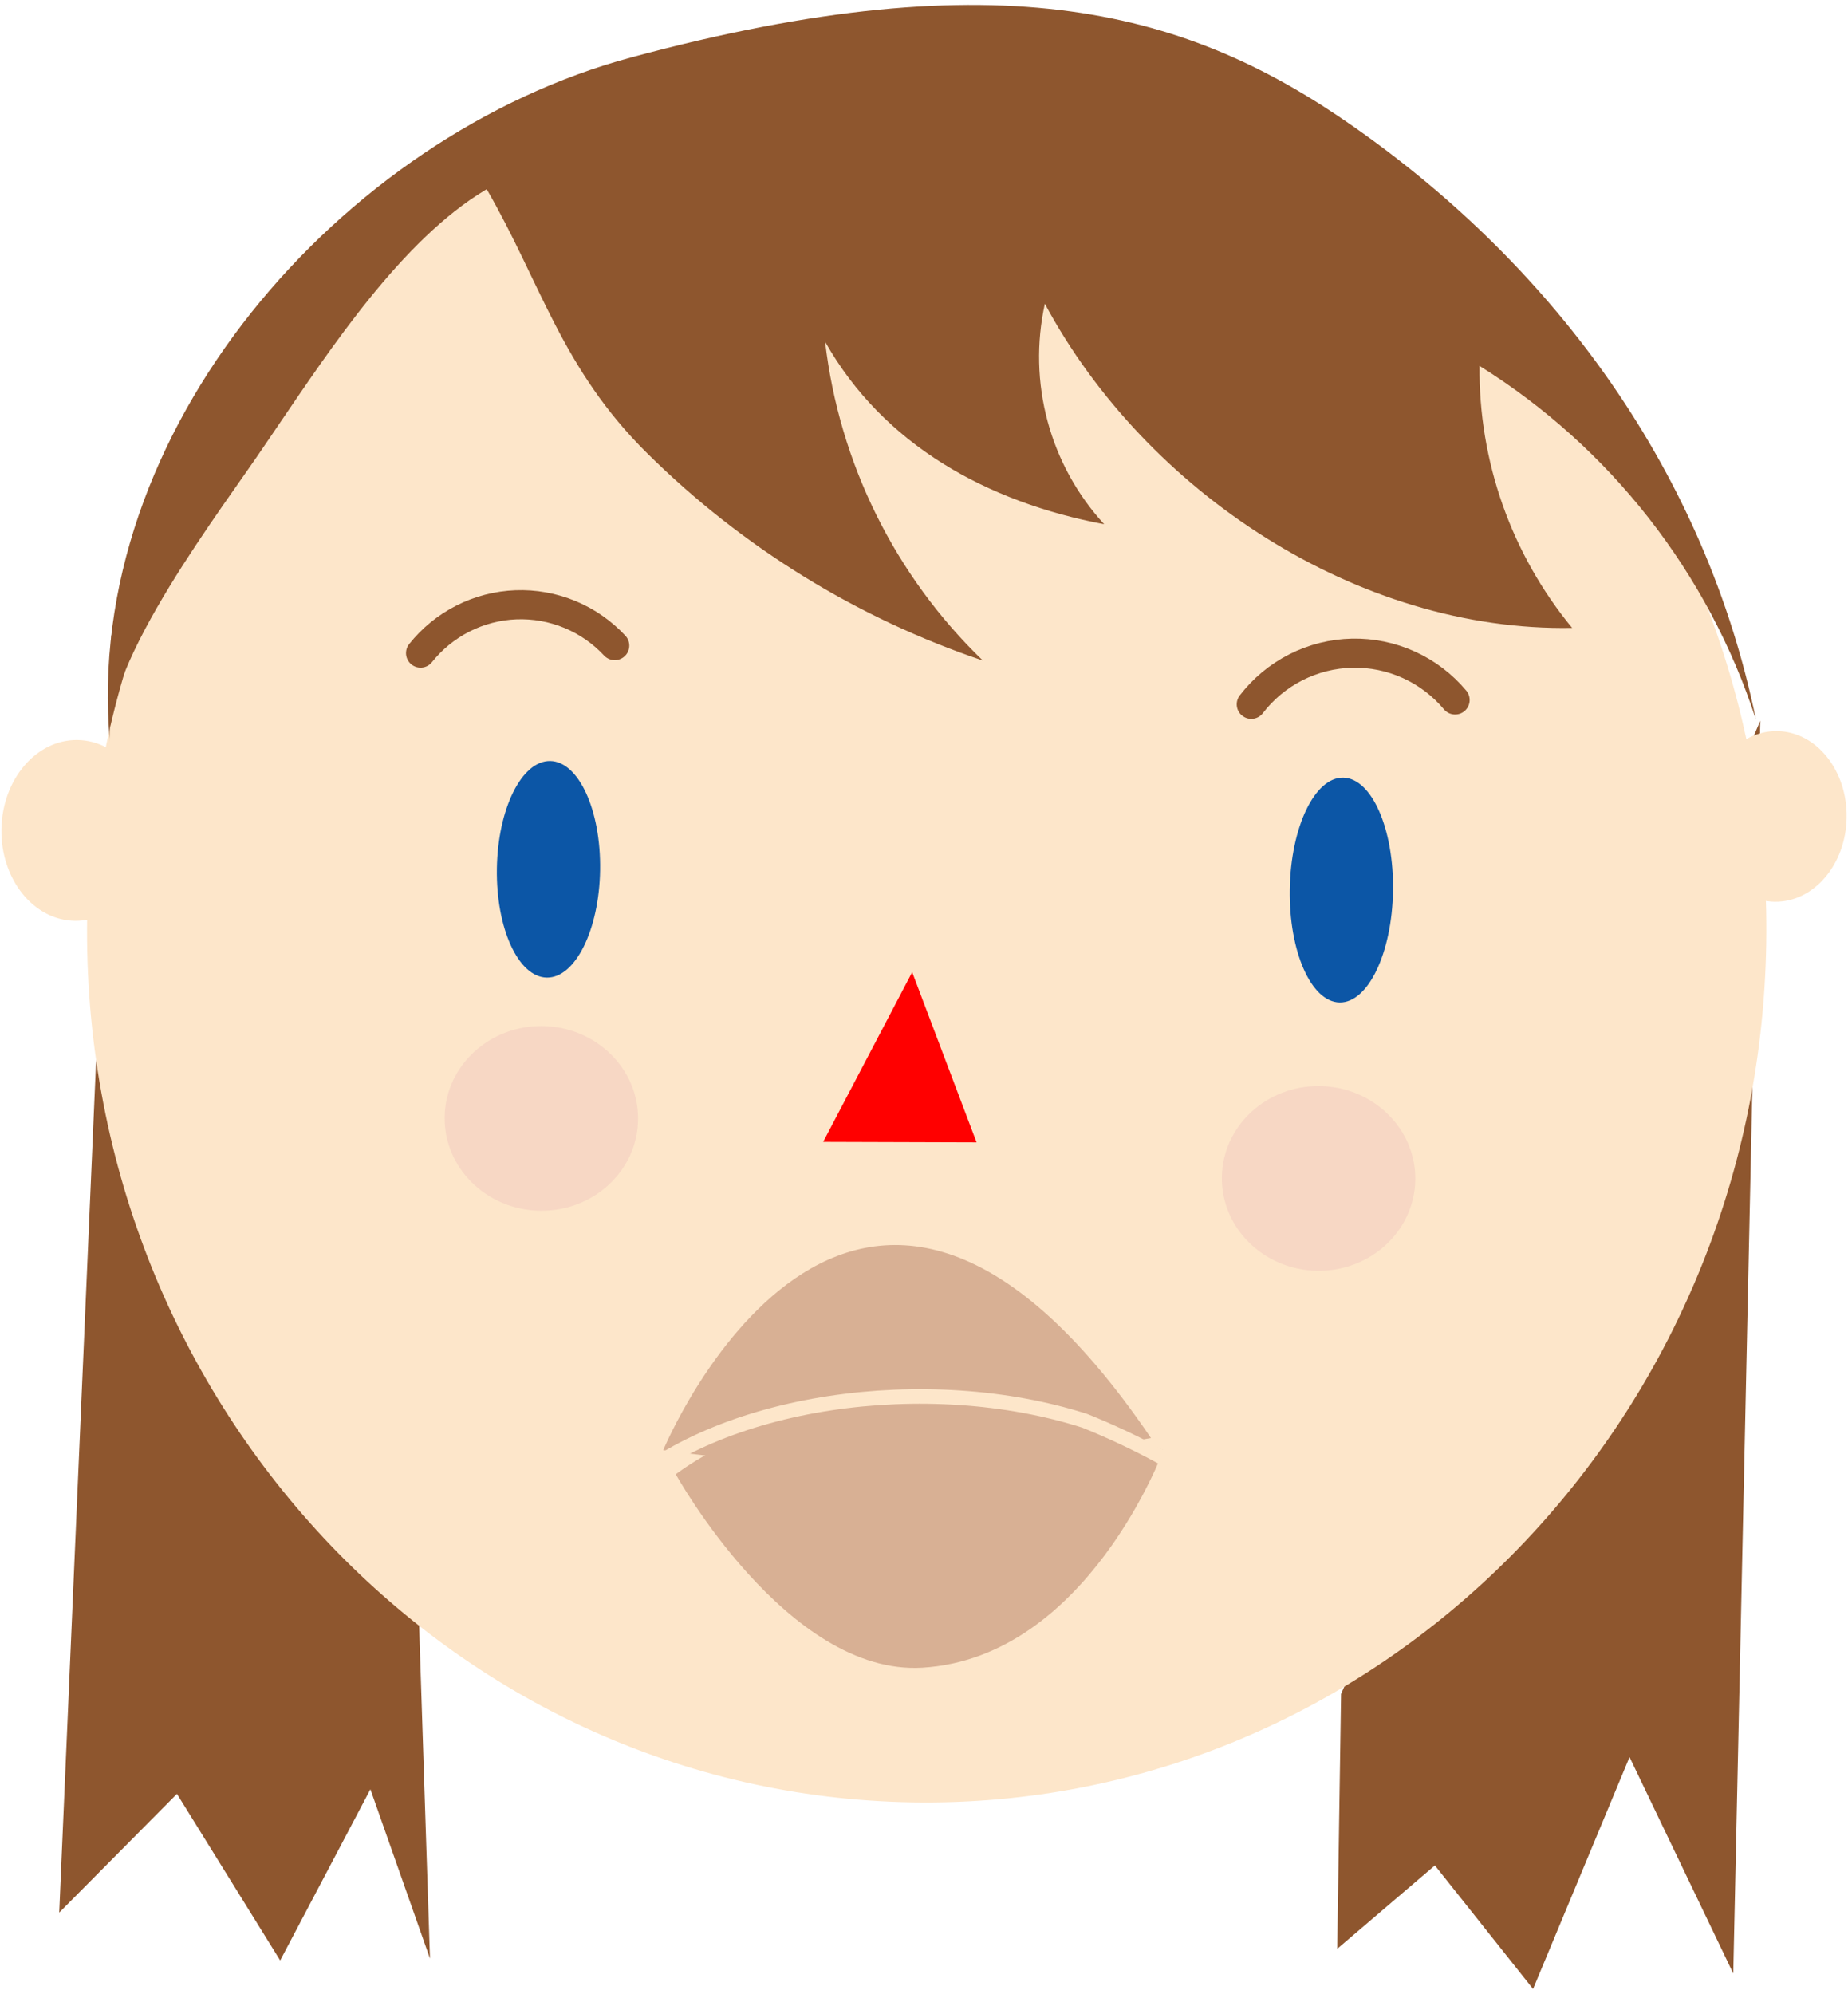
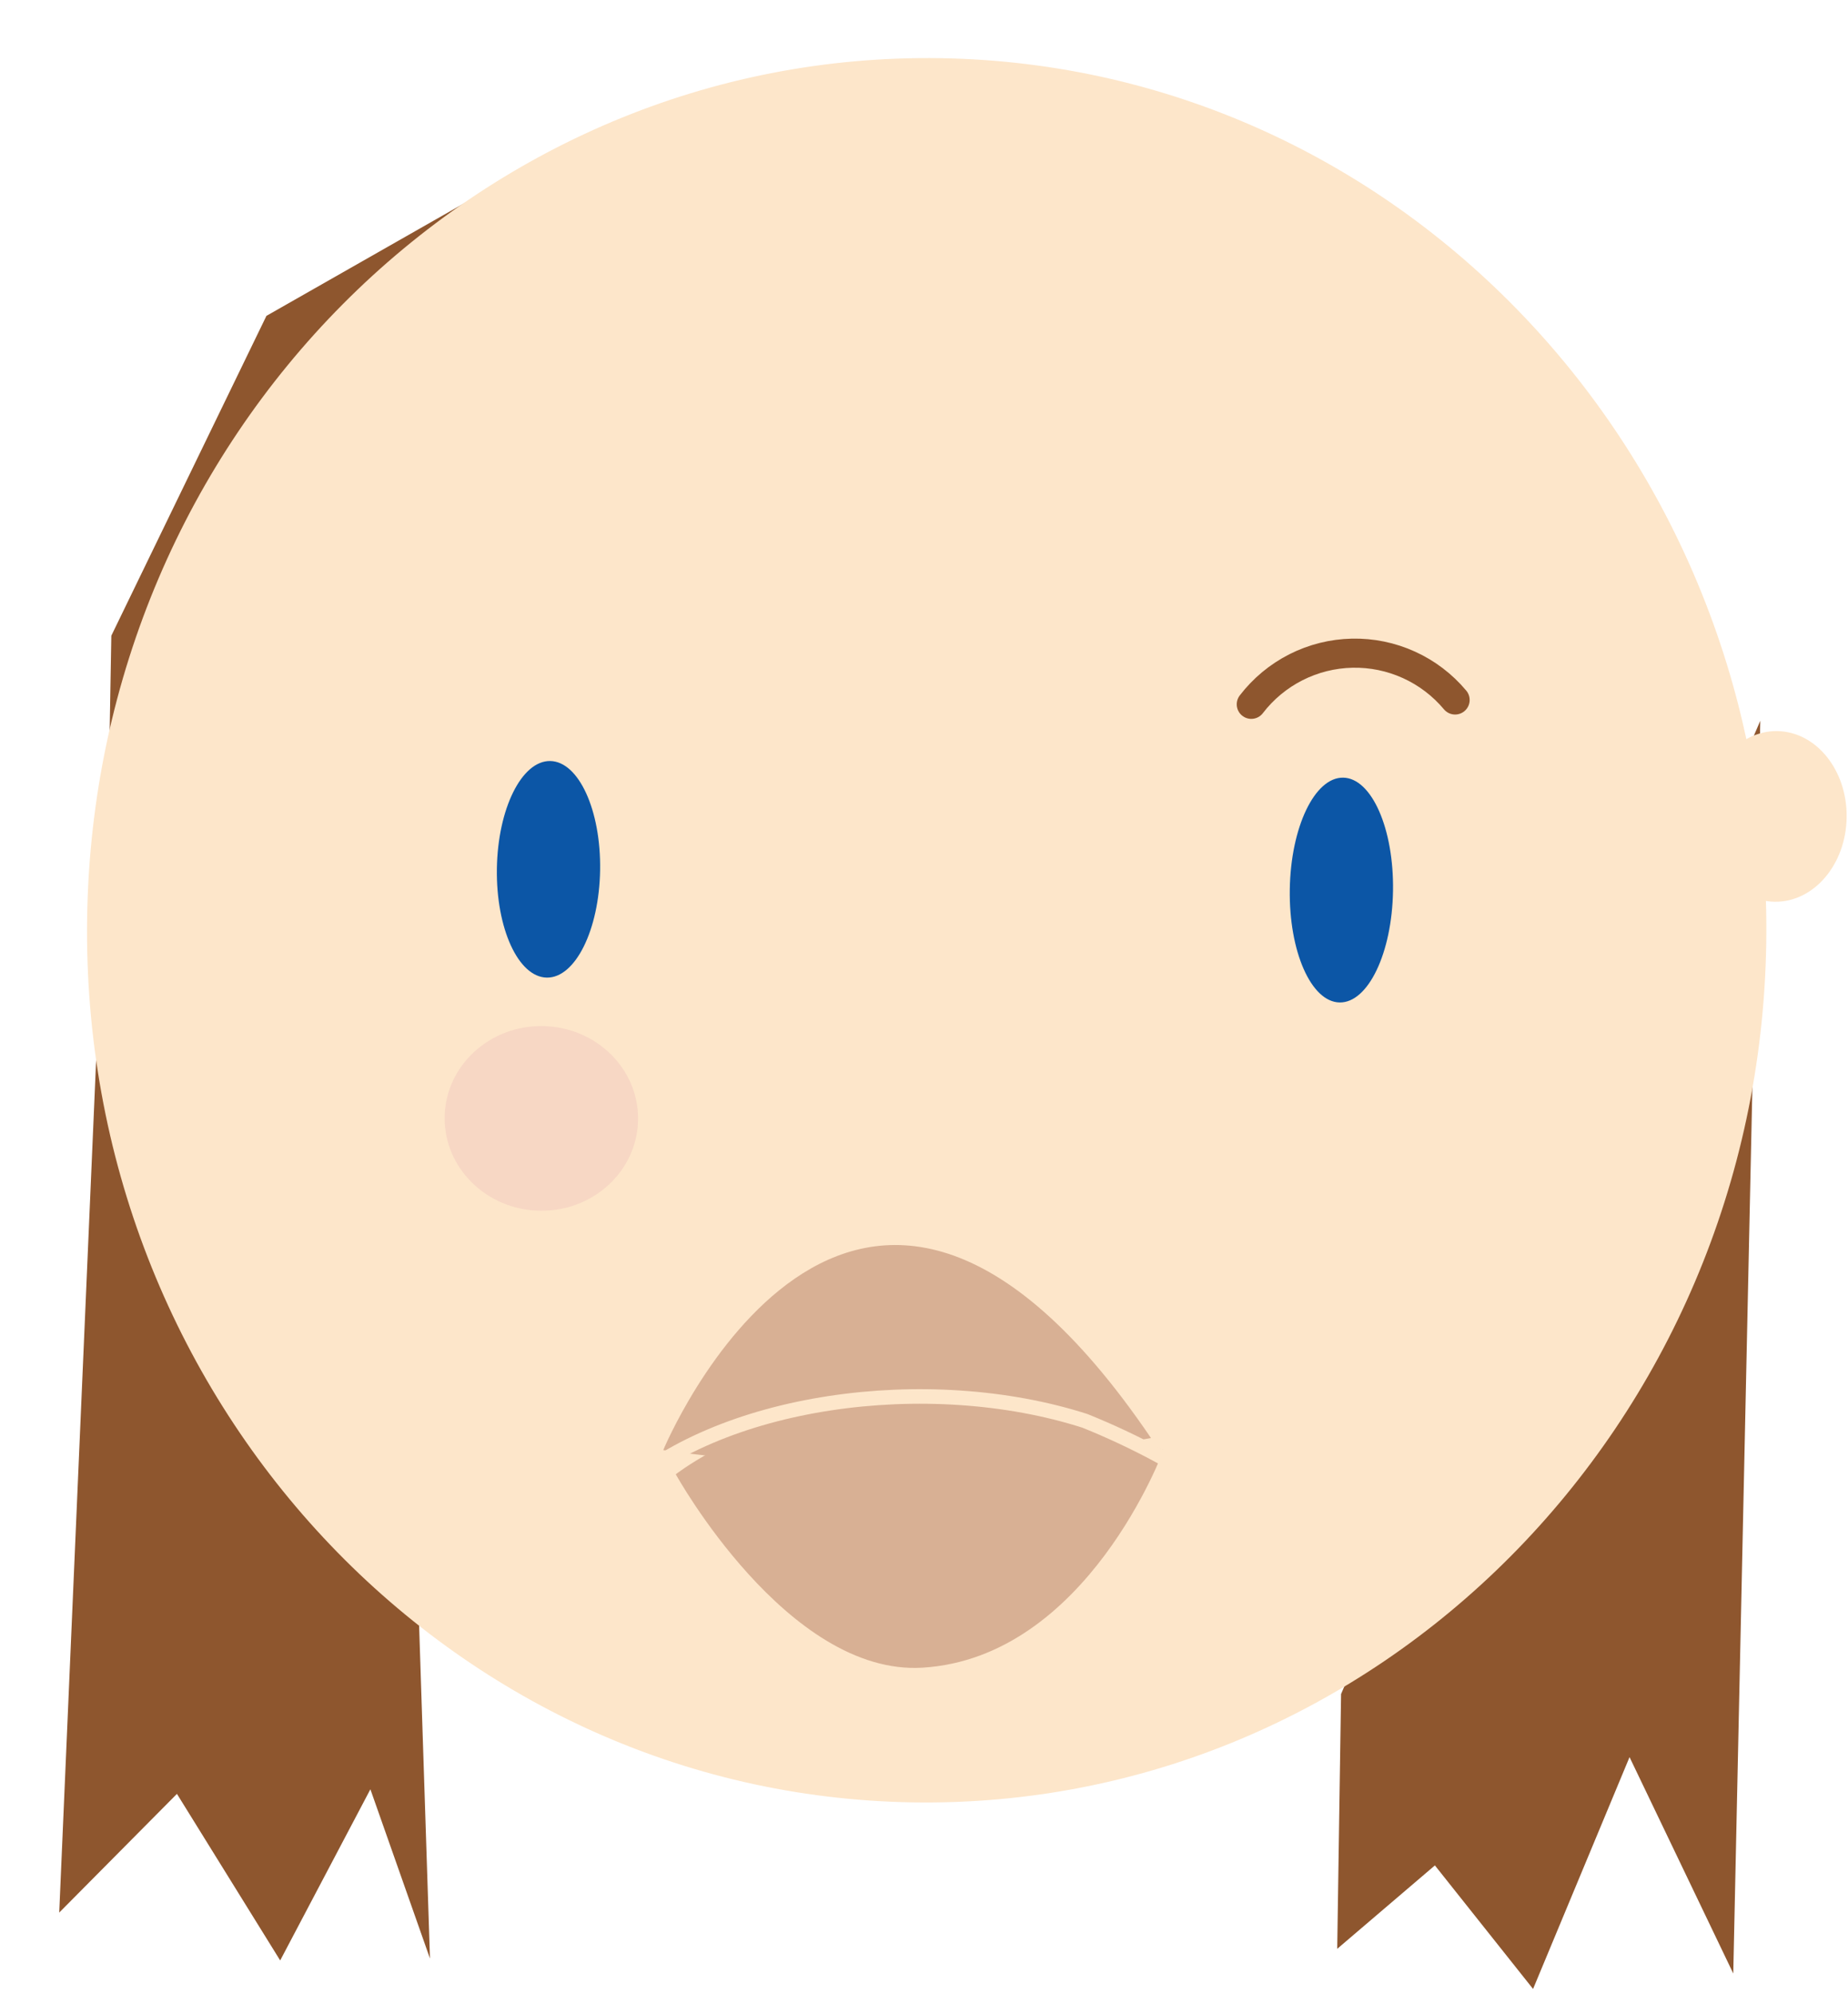
<svg xmlns="http://www.w3.org/2000/svg" width="127" height="137" viewBox="0 0 127 137" fill="none">
  <path d="M92.162 116.397L91.897 133.904L98.61 128.173L105.357 136.661L111.987 120.732L119.115 135.598L120.972 49.524L92.162 116.397Z" fill="#8E562E" />
  <path d="M7.651 43.678L7.502 52.166L4.07 131.413L12.16 123.257L19.255 134.702L25.454 122.942L29.549 134.569L28.803 111.697L32.284 13.747L18.31 21.703L7.651 43.678Z" fill="#8E562E" />
  <path d="M121.381 64.838C121.905 31.744 96.499 4.505 64.635 3.998C32.77 3.491 6.514 29.907 5.989 63.001C5.464 96.095 30.87 123.334 62.735 123.841C94.599 124.348 120.856 97.932 121.381 64.838Z" fill="#FDE6CA" />
-   <path d="M62.687 66.799L56.57 78.459L67.113 78.492L62.687 66.799Z" fill="#FF0000" />
-   <path d="M10.375 57.141C10.429 53.71 8.173 50.893 5.335 50.847C2.497 50.802 0.153 53.547 0.098 56.977C0.044 60.407 2.3 63.225 5.138 63.27C7.976 63.315 10.32 60.571 10.375 57.141Z" fill="#FDE6CA" />
+   <path d="M62.687 66.799L67.113 78.492L62.687 66.799Z" fill="#FF0000" />
  <path d="M126.907 56.174C126.958 52.936 124.826 50.277 122.144 50.234C119.462 50.191 117.246 52.781 117.194 56.019C117.143 59.257 119.276 61.916 121.958 61.959C124.64 62.002 126.856 59.412 126.907 56.174Z" fill="#FDE6CA" />
-   <path d="M32.287 13.746C32.674 13.48 33.061 13.231 33.447 12.998C37.16 19.41 38.603 25.356 44.504 31.17C51.006 37.602 58.886 42.465 67.545 45.388C61.507 39.565 57.675 31.82 56.704 23.479C60.716 30.588 67.877 34.508 75.883 36.02C74.038 34.01 72.703 31.583 71.993 28.946C71.283 26.309 71.219 23.539 71.806 20.871C78.768 33.844 93.355 43.411 108.042 43.145C103.87 38.082 101.616 31.706 101.677 25.14C110.667 30.746 117.395 39.352 120.673 49.441C117.225 32.631 107.031 18.496 92.99 8.68C81.768 0.823 68.921 -2.947 43.377 3.946C23.485 9.294 5.615 29.642 7.555 50.986C7.057 45.537 15.346 34.857 18.263 30.489C21.927 25.14 26.684 17.649 32.287 13.746Z" fill="#8E562E" />
  <path d="M43.85 76.951C43.906 73.448 40.975 70.56 37.304 70.501C33.634 70.443 30.613 73.236 30.558 76.74C30.502 80.244 33.433 83.131 37.103 83.19C40.774 83.248 43.795 80.455 43.85 76.951Z" fill="#F7D7C4" />
-   <path d="M97.262 81.076C97.318 77.573 94.387 74.685 90.717 74.626C87.046 74.568 84.025 77.361 83.97 80.865C83.914 84.369 86.845 87.256 90.516 87.315C94.186 87.373 97.207 84.58 97.262 81.076Z" fill="#F7D7C4" />
  <path d="M41.241 59.787C41.306 55.678 39.771 52.321 37.812 52.29C35.853 52.259 34.212 55.565 34.147 59.674C34.082 63.783 35.617 67.139 37.576 67.171C39.535 67.202 41.176 63.896 41.241 59.787Z" fill="#0C56A6" />
  <path d="M95.732 61.212C95.799 56.947 94.266 53.465 92.307 53.433C90.349 53.402 88.706 56.834 88.638 61.1C88.57 65.365 90.104 68.847 92.063 68.879C94.022 68.91 95.664 65.478 95.732 61.212Z" fill="#0C56A6" />
-   <path d="M28.902 44.875C29.693 43.882 30.687 43.072 31.818 42.499C32.949 41.926 34.19 41.604 35.457 41.555C36.723 41.507 37.985 41.732 39.157 42.216C40.328 42.7 41.382 43.431 42.246 44.36" stroke="#8E562E" stroke-width="2" stroke-miterlimit="10" stroke-linecap="round" />
  <path d="M85.992 48.394C86.812 47.326 87.86 46.456 89.06 45.847C90.259 45.239 91.58 44.909 92.924 44.88C94.269 44.851 95.602 45.125 96.827 45.682C98.051 46.238 99.135 47.063 99.999 48.095" stroke="#8E562E" stroke-width="2" stroke-miterlimit="10" stroke-linecap="round" />
  <path d="M63.814 100.468C57.724 100.776 51.618 100.498 45.58 99.637C45.58 99.637 58.51 68.493 79.098 98.806C74.051 99.733 68.942 100.288 63.814 100.468Z" fill="#D8B094" />
  <path d="M63.399 114.586C54.1 115.151 46.441 101.298 46.441 101.298C46.441 101.298 60.581 90.219 79.959 99.637C79.959 99.637 74.721 113.889 63.399 114.586Z" fill="#D8B094" />
  <path d="M42.281 102.842C49.293 96.098 63.831 94.188 74.556 97.626C78.034 99.026 81.342 100.814 84.419 102.958" stroke="#FDE6CA" stroke-miterlimit="10" />
</svg>